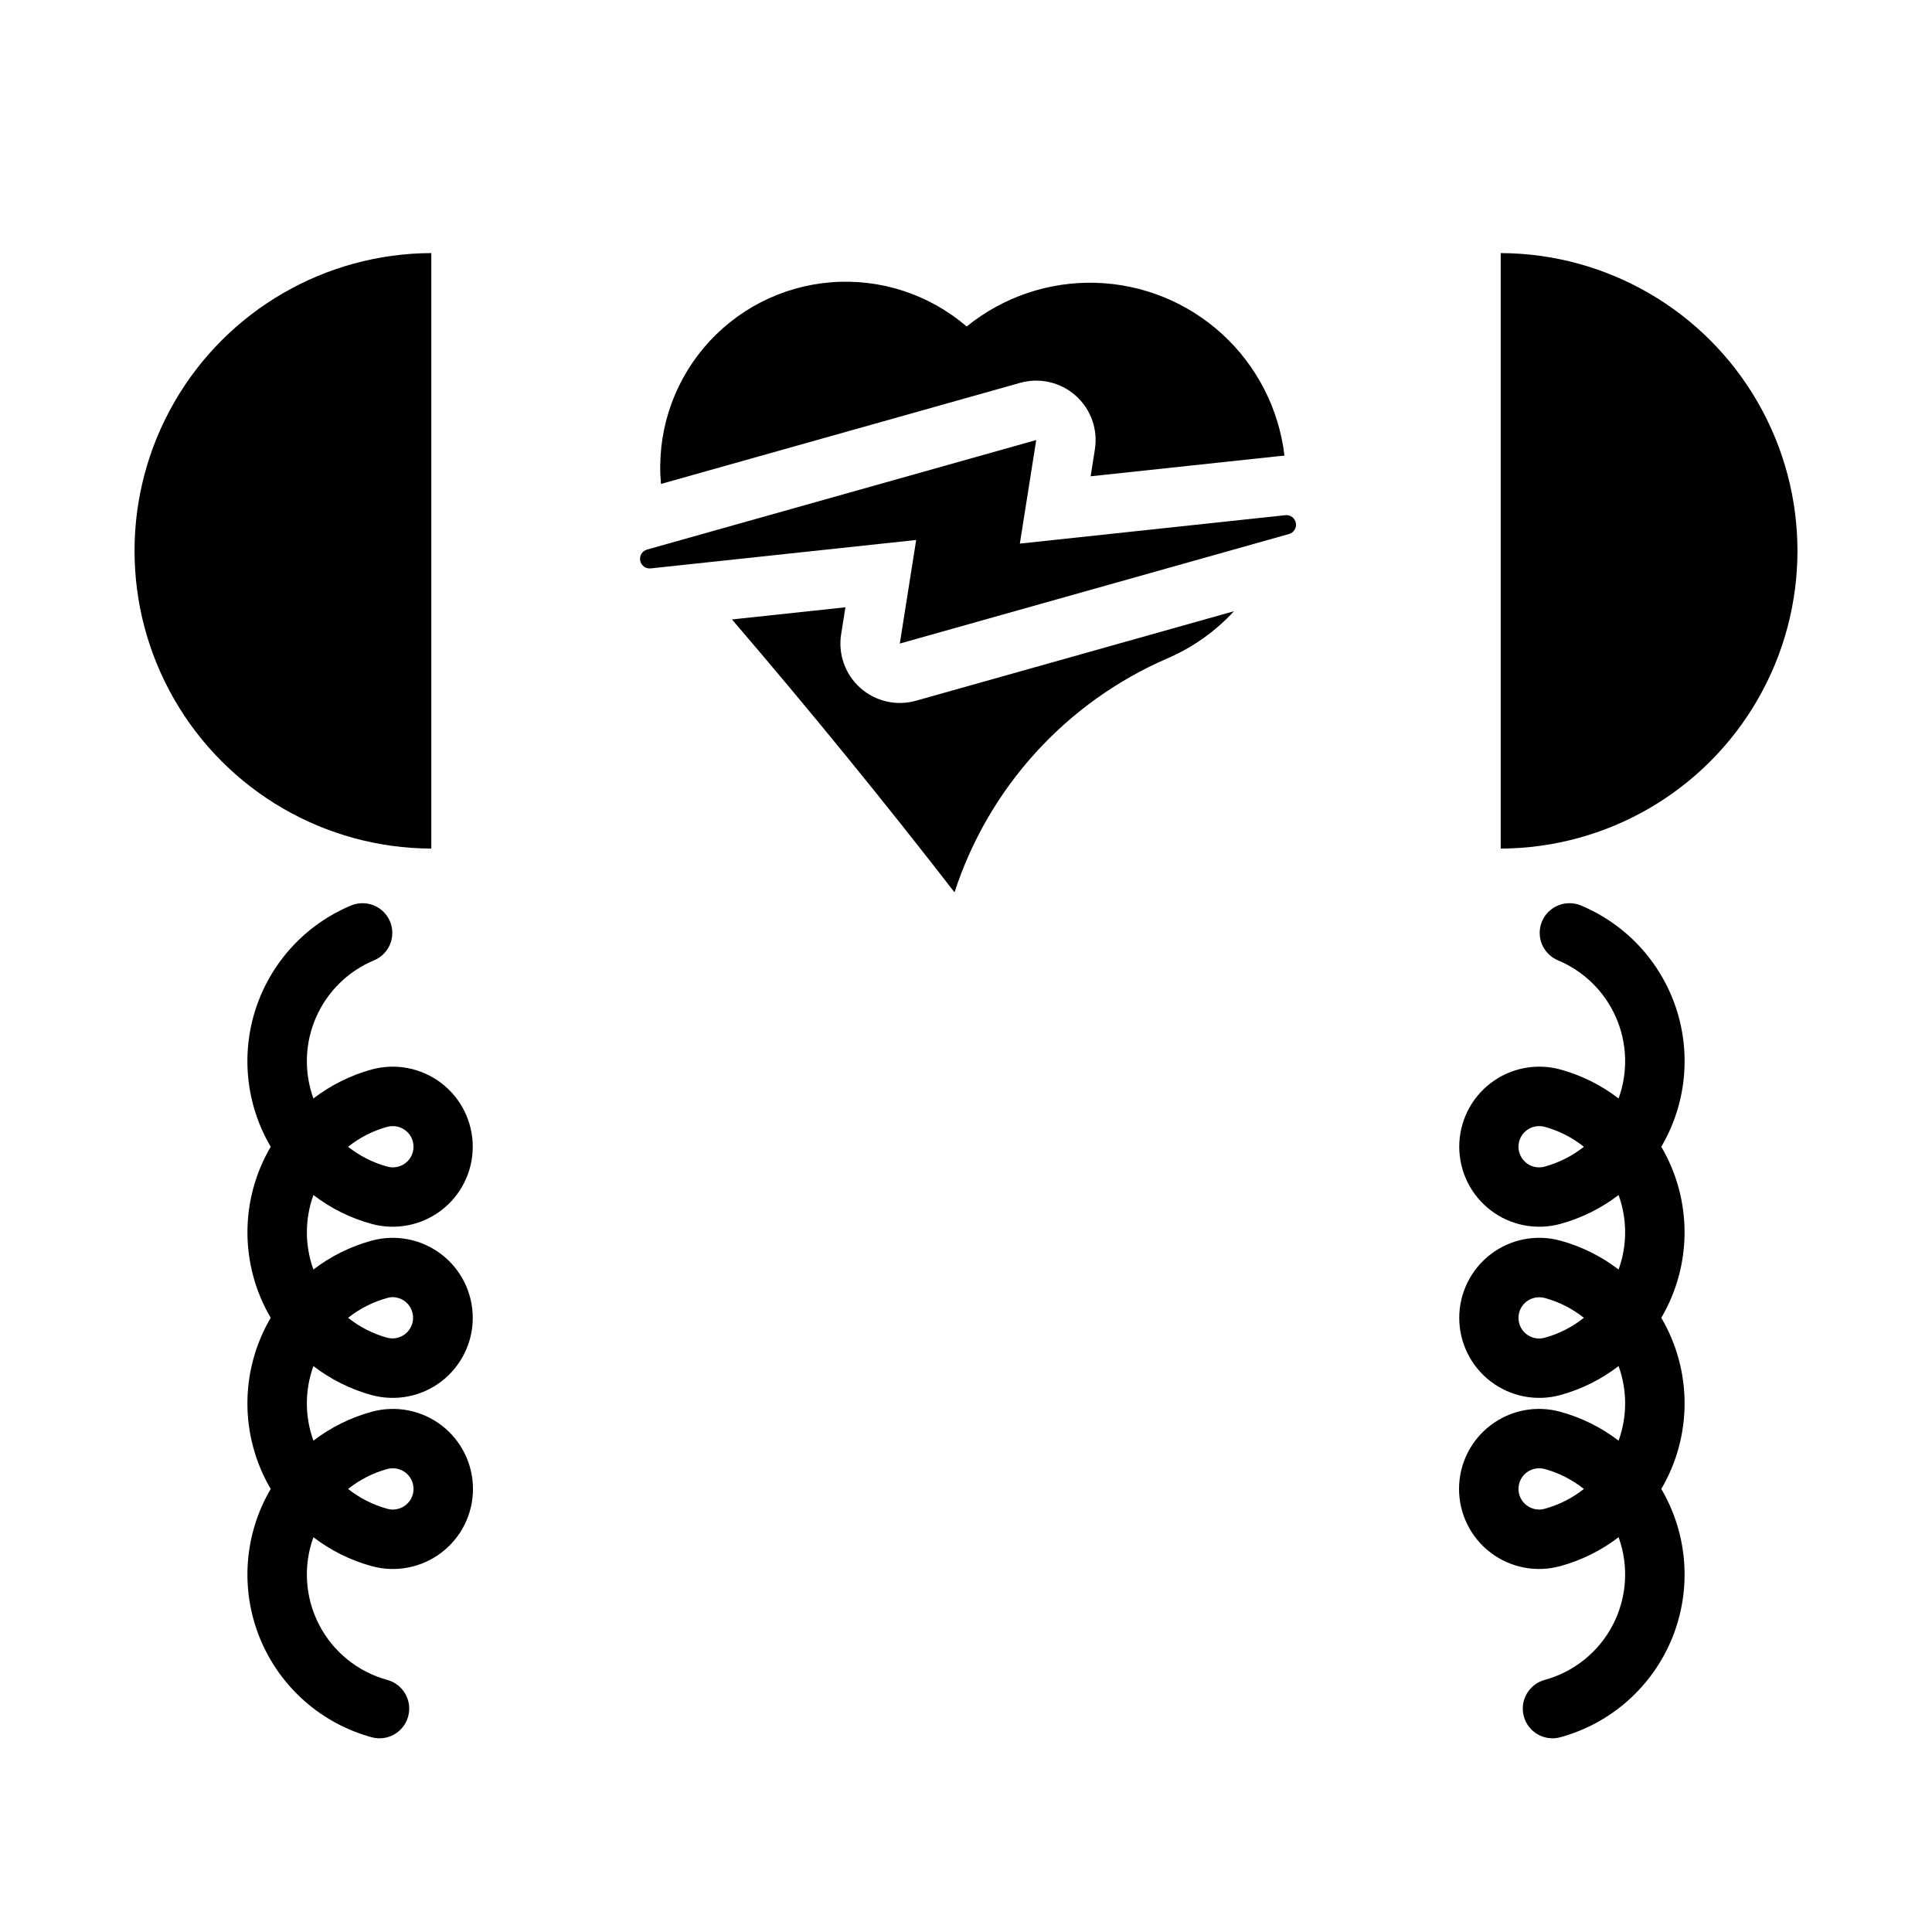
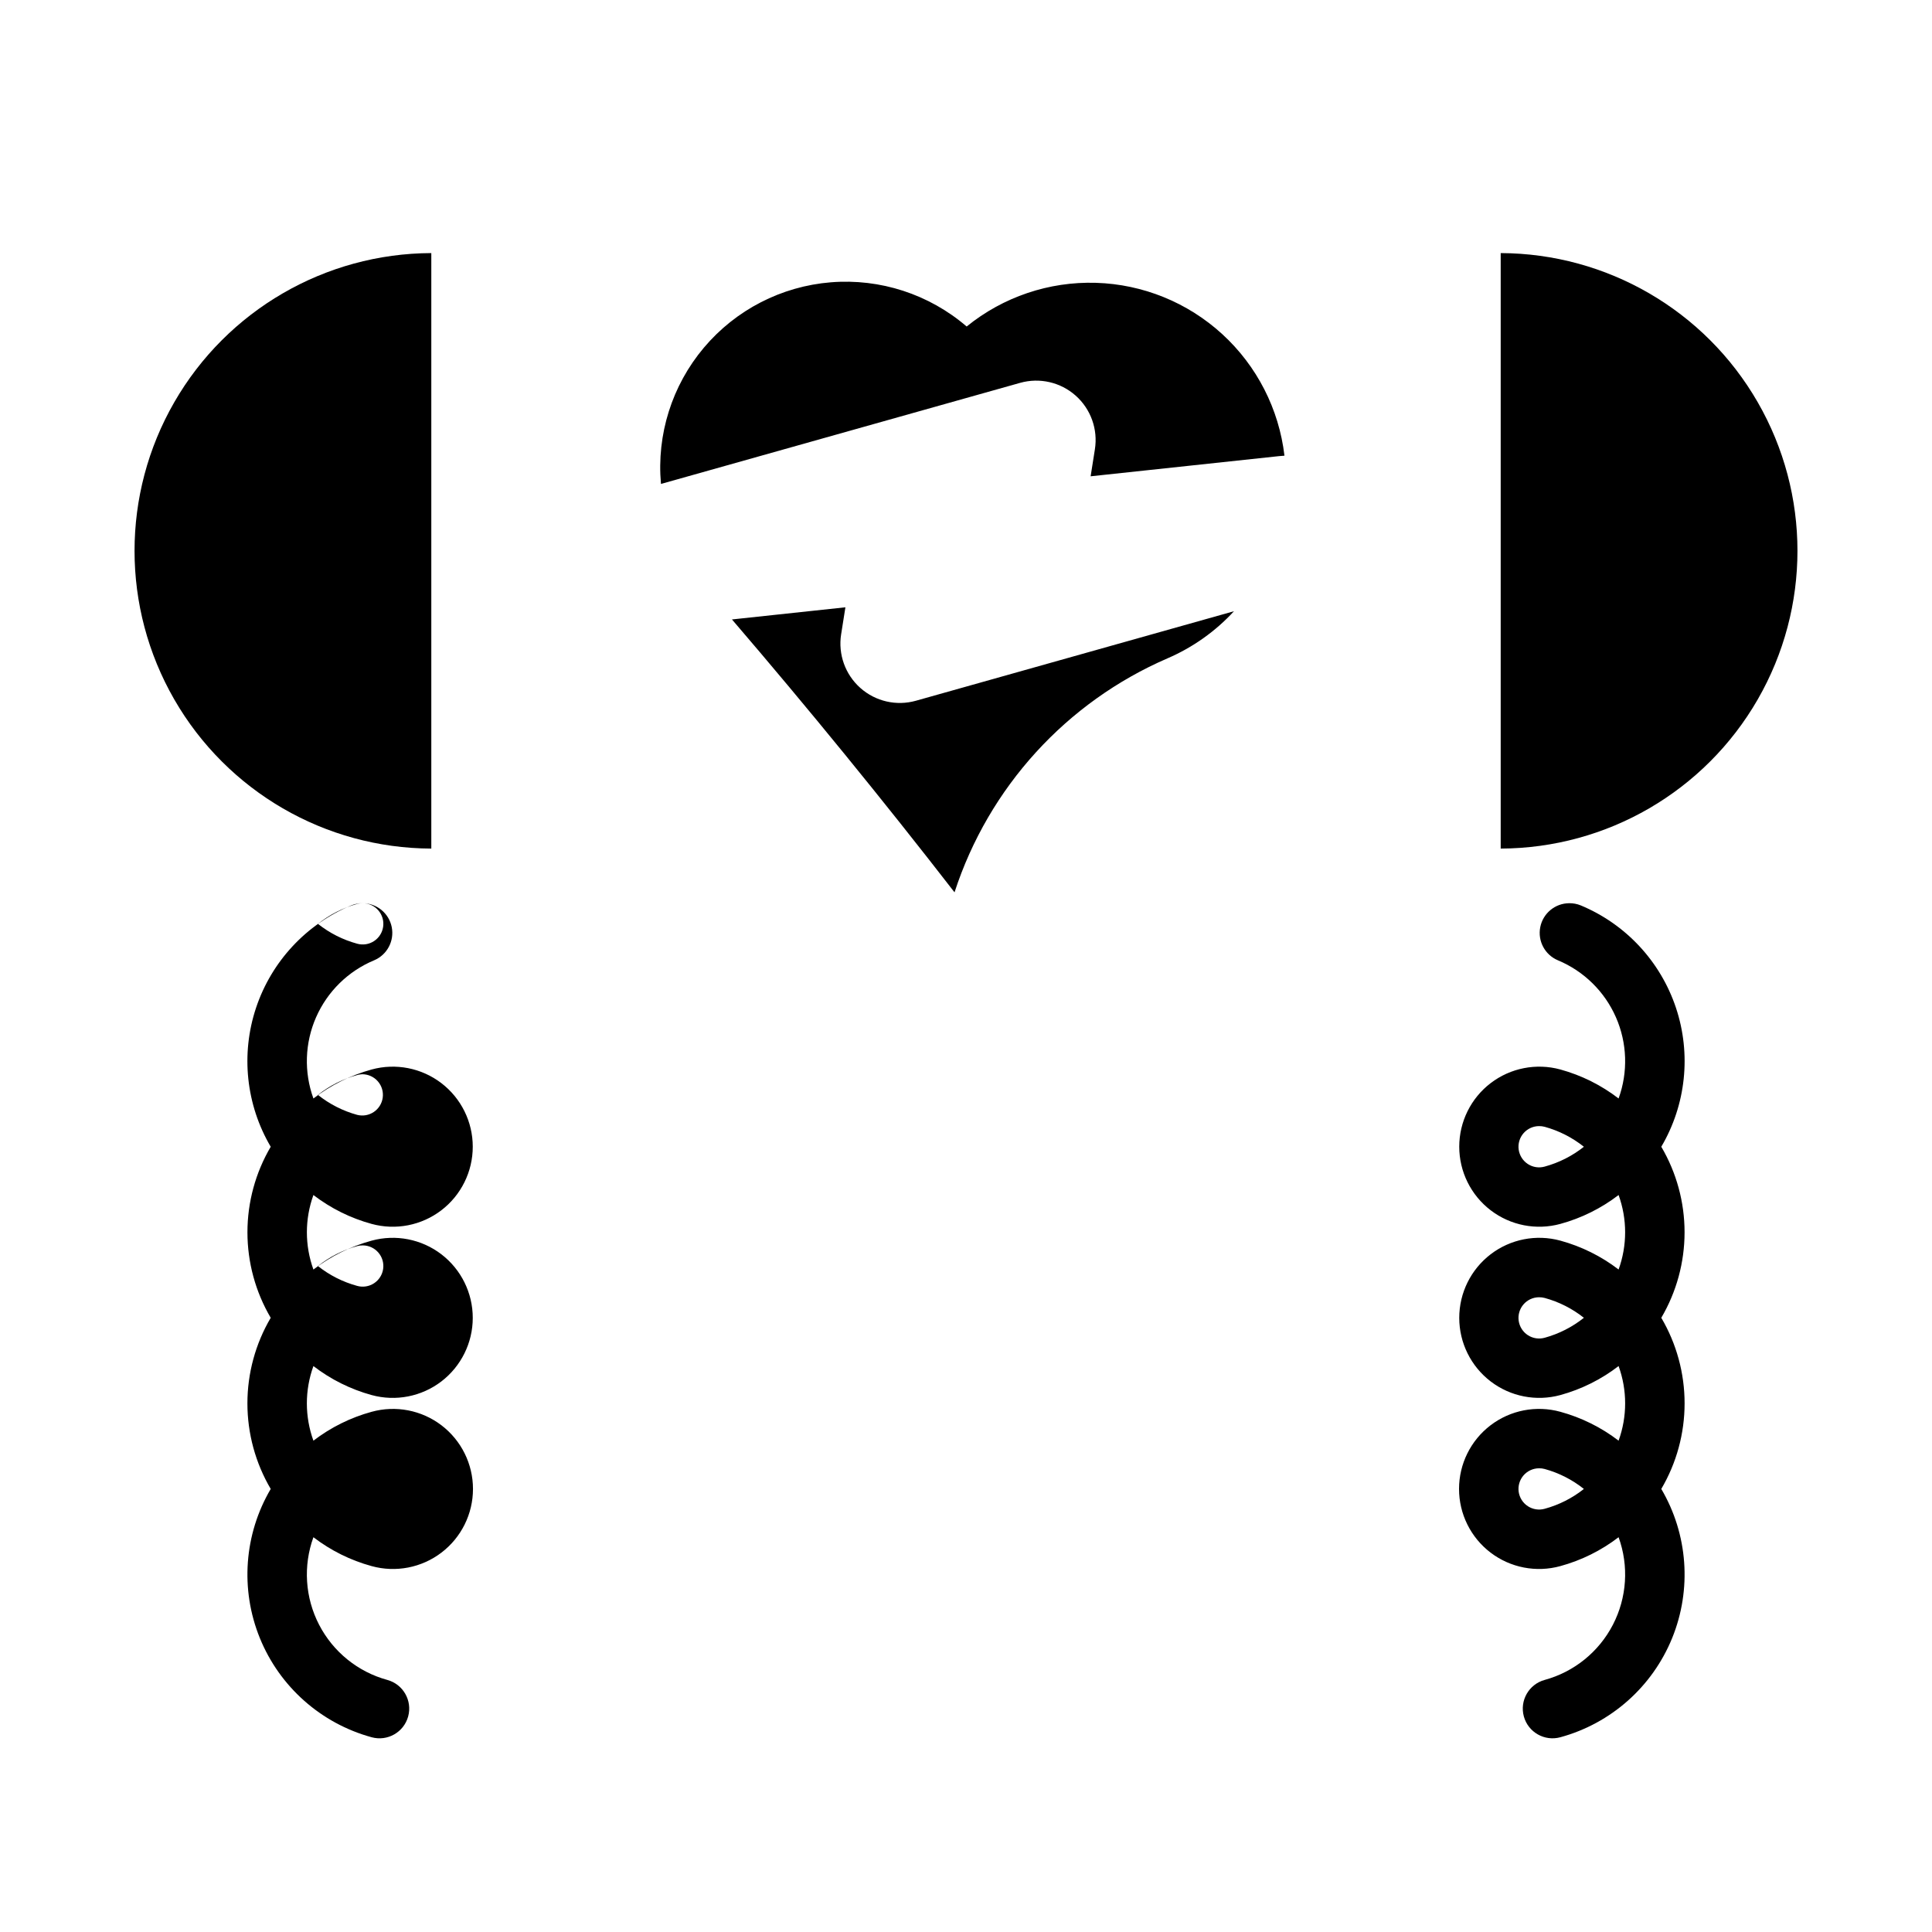
<svg xmlns="http://www.w3.org/2000/svg" fill="#000000" width="800px" height="800px" version="1.1" viewBox="144 144 512 512">
  <g>
    <path d="m258.3 368.88v-157.81c-28.129 0.094-54.082 15.152-68.117 39.527-14.039 24.375-14.039 54.383 0 78.758 14.035 24.375 39.988 39.434 68.117 39.527z" />
-     <path d="m240.16 383.36c-1.055-0.012-2.102 0.184-3.074 0.582-11.934 4.973-21.133 14.863-25.227 27.125-4.09 12.262-2.672 25.695 3.883 36.836-4.039 6.871-6.168 14.695-6.168 22.664s2.129 15.793 6.168 22.664c-4.043 6.871-6.176 14.703-6.176 22.676 0 7.977 2.133 15.805 6.176 22.68-7.059 12.004-8.125 26.609-2.883 39.512 5.246 12.902 16.203 22.621 29.637 26.293 4.195 1.145 8.523-1.324 9.672-5.519 1.145-4.195-1.324-8.523-5.519-9.672-7.805-2.133-14.359-7.434-18.082-14.621-3.719-7.184-4.266-15.594-1.508-23.199 4.602 3.527 9.844 6.129 15.438 7.656 6.383 1.758 13.223 0.434 18.488-3.578 5.266-4.012 8.359-10.25 8.359-16.871s-3.094-12.863-8.359-16.875c-5.266-4.012-12.105-5.332-18.488-3.574-5.594 1.527-10.836 4.129-15.438 7.656-2.316-6.387-2.316-13.387 0-19.773 4.598 3.543 9.844 6.152 15.438 7.688 6.379 1.738 13.203 0.406 18.457-3.606 5.25-4.016 8.332-10.246 8.332-16.855 0-6.613-3.082-12.844-8.332-16.859-5.254-4.012-12.078-5.344-18.457-3.606-5.594 1.527-10.836 4.125-15.438 7.656-2.309-6.379-2.309-13.363 0-19.742 4.602 3.527 9.844 6.129 15.438 7.656 6.379 1.738 13.203 0.406 18.457-3.609 5.25-4.012 8.332-10.242 8.332-16.855 0-6.609-3.082-12.844-8.332-16.855-5.254-4.012-12.078-5.348-18.457-3.609-5.594 1.539-10.84 4.148-15.438 7.688-2.539-7-2.289-14.711 0.707-21.531 2.996-6.82 8.5-12.223 15.375-15.09 3.445-1.449 5.398-5.117 4.676-8.781-0.723-3.664-3.922-6.316-7.656-6.348zm7.996 59.07c1.574 0.012 3.07 0.699 4.102 1.895 1.031 1.191 1.496 2.769 1.277 4.332s-1.102 2.953-2.422 3.816c-1.32 0.863-2.945 1.113-4.465 0.688-3.785-1.031-7.32-2.82-10.395-5.258 3.07-2.449 6.606-4.246 10.395-5.289 0.492-0.129 0.996-0.191 1.508-0.184zm-0.094 45.324c1.562 0.02 3.047 0.703 4.07 1.883 1.027 1.184 1.496 2.746 1.293 4.297s-1.062 2.941-2.359 3.816c-1.293 0.875-2.902 1.156-4.418 0.77-3.789-1.043-7.324-2.84-10.395-5.289 3.074-2.441 6.609-4.231 10.395-5.262 0.312-0.086 0.629-0.148 0.953-0.184 0.152-0.016 0.305-0.027 0.461-0.031zm0.094 45.359c1.574 0.008 3.07 0.699 4.102 1.891 1.031 1.195 1.496 2.773 1.277 4.336-0.219 1.559-1.102 2.949-2.422 3.812-1.32 0.863-2.945 1.117-4.465 0.691-3.785-1.031-7.32-2.82-10.395-5.258 3.07-2.449 6.606-4.25 10.395-5.289 0.492-0.133 0.996-0.195 1.508-0.184z" />
+     <path d="m240.16 383.36c-1.055-0.012-2.102 0.184-3.074 0.582-11.934 4.973-21.133 14.863-25.227 27.125-4.09 12.262-2.672 25.695 3.883 36.836-4.039 6.871-6.168 14.695-6.168 22.664s2.129 15.793 6.168 22.664c-4.043 6.871-6.176 14.703-6.176 22.676 0 7.977 2.133 15.805 6.176 22.68-7.059 12.004-8.125 26.609-2.883 39.512 5.246 12.902 16.203 22.621 29.637 26.293 4.195 1.145 8.523-1.324 9.672-5.519 1.145-4.195-1.324-8.523-5.519-9.672-7.805-2.133-14.359-7.434-18.082-14.621-3.719-7.184-4.266-15.594-1.508-23.199 4.602 3.527 9.844 6.129 15.438 7.656 6.383 1.758 13.223 0.434 18.488-3.578 5.266-4.012 8.359-10.25 8.359-16.871s-3.094-12.863-8.359-16.875c-5.266-4.012-12.105-5.332-18.488-3.574-5.594 1.527-10.836 4.129-15.438 7.656-2.316-6.387-2.316-13.387 0-19.773 4.598 3.543 9.844 6.152 15.438 7.688 6.379 1.738 13.203 0.406 18.457-3.606 5.25-4.016 8.332-10.246 8.332-16.855 0-6.613-3.082-12.844-8.332-16.859-5.254-4.012-12.078-5.344-18.457-3.606-5.594 1.527-10.836 4.125-15.438 7.656-2.309-6.379-2.309-13.363 0-19.742 4.602 3.527 9.844 6.129 15.438 7.656 6.379 1.738 13.203 0.406 18.457-3.609 5.25-4.012 8.332-10.242 8.332-16.855 0-6.609-3.082-12.844-8.332-16.855-5.254-4.012-12.078-5.348-18.457-3.609-5.594 1.539-10.84 4.148-15.438 7.688-2.539-7-2.289-14.711 0.707-21.531 2.996-6.82 8.5-12.223 15.375-15.09 3.445-1.449 5.398-5.117 4.676-8.781-0.723-3.664-3.922-6.316-7.656-6.348zc1.574 0.012 3.07 0.699 4.102 1.895 1.031 1.191 1.496 2.769 1.277 4.332s-1.102 2.953-2.422 3.816c-1.32 0.863-2.945 1.113-4.465 0.688-3.785-1.031-7.32-2.82-10.395-5.258 3.07-2.449 6.606-4.246 10.395-5.289 0.492-0.129 0.996-0.191 1.508-0.184zm-0.094 45.324c1.562 0.02 3.047 0.703 4.07 1.883 1.027 1.184 1.496 2.746 1.293 4.297s-1.062 2.941-2.359 3.816c-1.293 0.875-2.902 1.156-4.418 0.77-3.789-1.043-7.324-2.84-10.395-5.289 3.074-2.441 6.609-4.231 10.395-5.262 0.312-0.086 0.629-0.148 0.953-0.184 0.152-0.016 0.305-0.027 0.461-0.031zm0.094 45.359c1.574 0.008 3.07 0.699 4.102 1.891 1.031 1.195 1.496 2.773 1.277 4.336-0.219 1.559-1.102 2.949-2.422 3.812-1.32 0.863-2.945 1.117-4.465 0.691-3.785-1.031-7.32-2.82-10.395-5.258 3.07-2.449 6.606-4.25 10.395-5.289 0.492-0.133 0.996-0.195 1.508-0.184z" />
    <path d="m541.7 368.88v-157.81c28.129 0.094 54.082 15.152 68.117 39.527 14.039 24.375 14.039 54.383 0 78.758-14.035 24.375-39.988 39.434-68.117 39.527z" />
    <path d="m559.84 383.36c-3.734 0.031-6.934 2.684-7.656 6.348-0.723 3.664 1.23 7.332 4.676 8.781 6.875 2.867 12.379 8.27 15.375 15.09 2.996 6.82 3.25 14.531 0.707 21.531-4.598-3.539-9.84-6.148-15.438-7.688-6.379-1.738-13.199-0.402-18.453 3.609-5.254 4.012-8.336 10.246-8.336 16.855 0 6.613 3.082 12.844 8.336 16.855 5.254 4.016 12.074 5.348 18.453 3.609 5.594-1.527 10.836-4.129 15.438-7.656 2.312 6.379 2.312 13.363 0 19.742-4.602-3.531-9.844-6.129-15.438-7.656-6.379-1.738-13.199-0.406-18.453 3.606-5.254 4.016-8.336 10.246-8.336 16.859 0 6.609 3.082 12.84 8.336 16.855 5.254 4.012 12.074 5.344 18.453 3.606 5.598-1.535 10.84-4.144 15.438-7.688 2.316 6.387 2.316 13.387 0 19.773-4.602-3.527-9.844-6.129-15.438-7.656-6.383-1.758-13.219-0.438-18.488 3.574-5.266 4.012-8.355 10.254-8.355 16.875s3.09 12.859 8.355 16.871c5.269 4.012 12.105 5.336 18.488 3.578 5.594-1.527 10.836-4.129 15.438-7.656 2.758 7.606 2.211 16.016-1.508 23.199-3.723 7.188-10.277 12.488-18.082 14.621-4.191 1.148-6.664 5.477-5.519 9.672 1.148 4.195 5.477 6.664 9.672 5.519 13.434-3.672 24.391-13.391 29.637-26.293 5.242-12.902 4.18-27.508-2.883-39.512 4.043-6.875 6.176-14.703 6.176-22.68 0-7.973-2.133-15.805-6.176-22.676 4.039-6.871 6.168-14.695 6.168-22.664s-2.129-15.793-6.168-22.664c6.559-11.141 7.973-24.574 3.883-36.836-4.094-12.262-13.289-22.152-25.223-27.125-0.977-0.398-2.023-0.594-3.078-0.582zm-7.992 59.07c0.508-0.008 1.016 0.055 1.504 0.184 3.789 1.043 7.324 2.84 10.395 5.289-3.07 2.438-6.609 4.227-10.395 5.258-1.516 0.426-3.144 0.176-4.465-0.688-1.316-0.863-2.199-2.254-2.422-3.816-0.219-1.562 0.25-3.141 1.277-4.332 1.031-1.195 2.527-1.883 4.106-1.895zm0 45.355c0.508-0.008 1.016 0.055 1.504 0.184 3.785 1.031 7.324 2.82 10.395 5.262-3.07 2.449-6.606 4.246-10.395 5.289-1.516 0.422-3.144 0.172-4.465-0.691-1.316-0.863-2.199-2.254-2.422-3.816-0.219-1.559 0.25-3.141 1.277-4.332 1.031-1.195 2.527-1.883 4.106-1.895zm0 45.328c0.508-0.012 1.016 0.051 1.504 0.184 3.789 1.039 7.324 2.84 10.395 5.289-3.07 2.438-6.609 4.227-10.395 5.258-1.516 0.426-3.144 0.172-4.465-0.691-1.316-0.863-2.199-2.254-2.422-3.812-0.219-1.562 0.25-3.141 1.277-4.336 1.031-1.191 2.527-1.883 4.106-1.891z" />
    <path d="m471.02 305.98c-4.922 5.34-10.906 9.586-17.57 12.465-26.863 11.609-47.441 34.203-56.492 62.031-19.059-24.59-38.723-48.703-58.98-72.316l30.062-3.219-1.129 7.148h-0.004c-0.836 5.301 1.082 10.664 5.094 14.227 4.008 3.566 9.559 4.84 14.723 3.387z" />
    <path d="m319.16 272.25 95.18-26.789c5.168-1.453 10.715-0.176 14.727 3.387 4.012 3.566 5.93 8.926 5.09 14.227l-1.129 7.148 49.926-5.344c0.48-0.059 0.961-0.098 1.441-0.117-1.449-12.359-7.293-23.785-16.465-32.195-9.172-8.41-21.059-13.242-33.496-13.617s-24.598 3.734-34.258 11.578c-9.953-8.551-22.91-12.77-35.988-11.715-13.078 1.055-25.191 7.289-33.648 17.32-8.457 10.031-12.555 23.027-11.379 36.094z" />
-     <path d="m484.63 280.53-70.359 7.531 4.34-27.449-103.13 29.027h-0.004c-1.281 0.355-2.07 1.633-1.82 2.938s1.461 2.199 2.781 2.055l70.359-7.531-4.34 27.449 103.13-29.027h0.008c1.277-0.359 2.07-1.637 1.82-2.941-0.254-1.305-1.465-2.199-2.785-2.051z" />
  </g>
</svg>